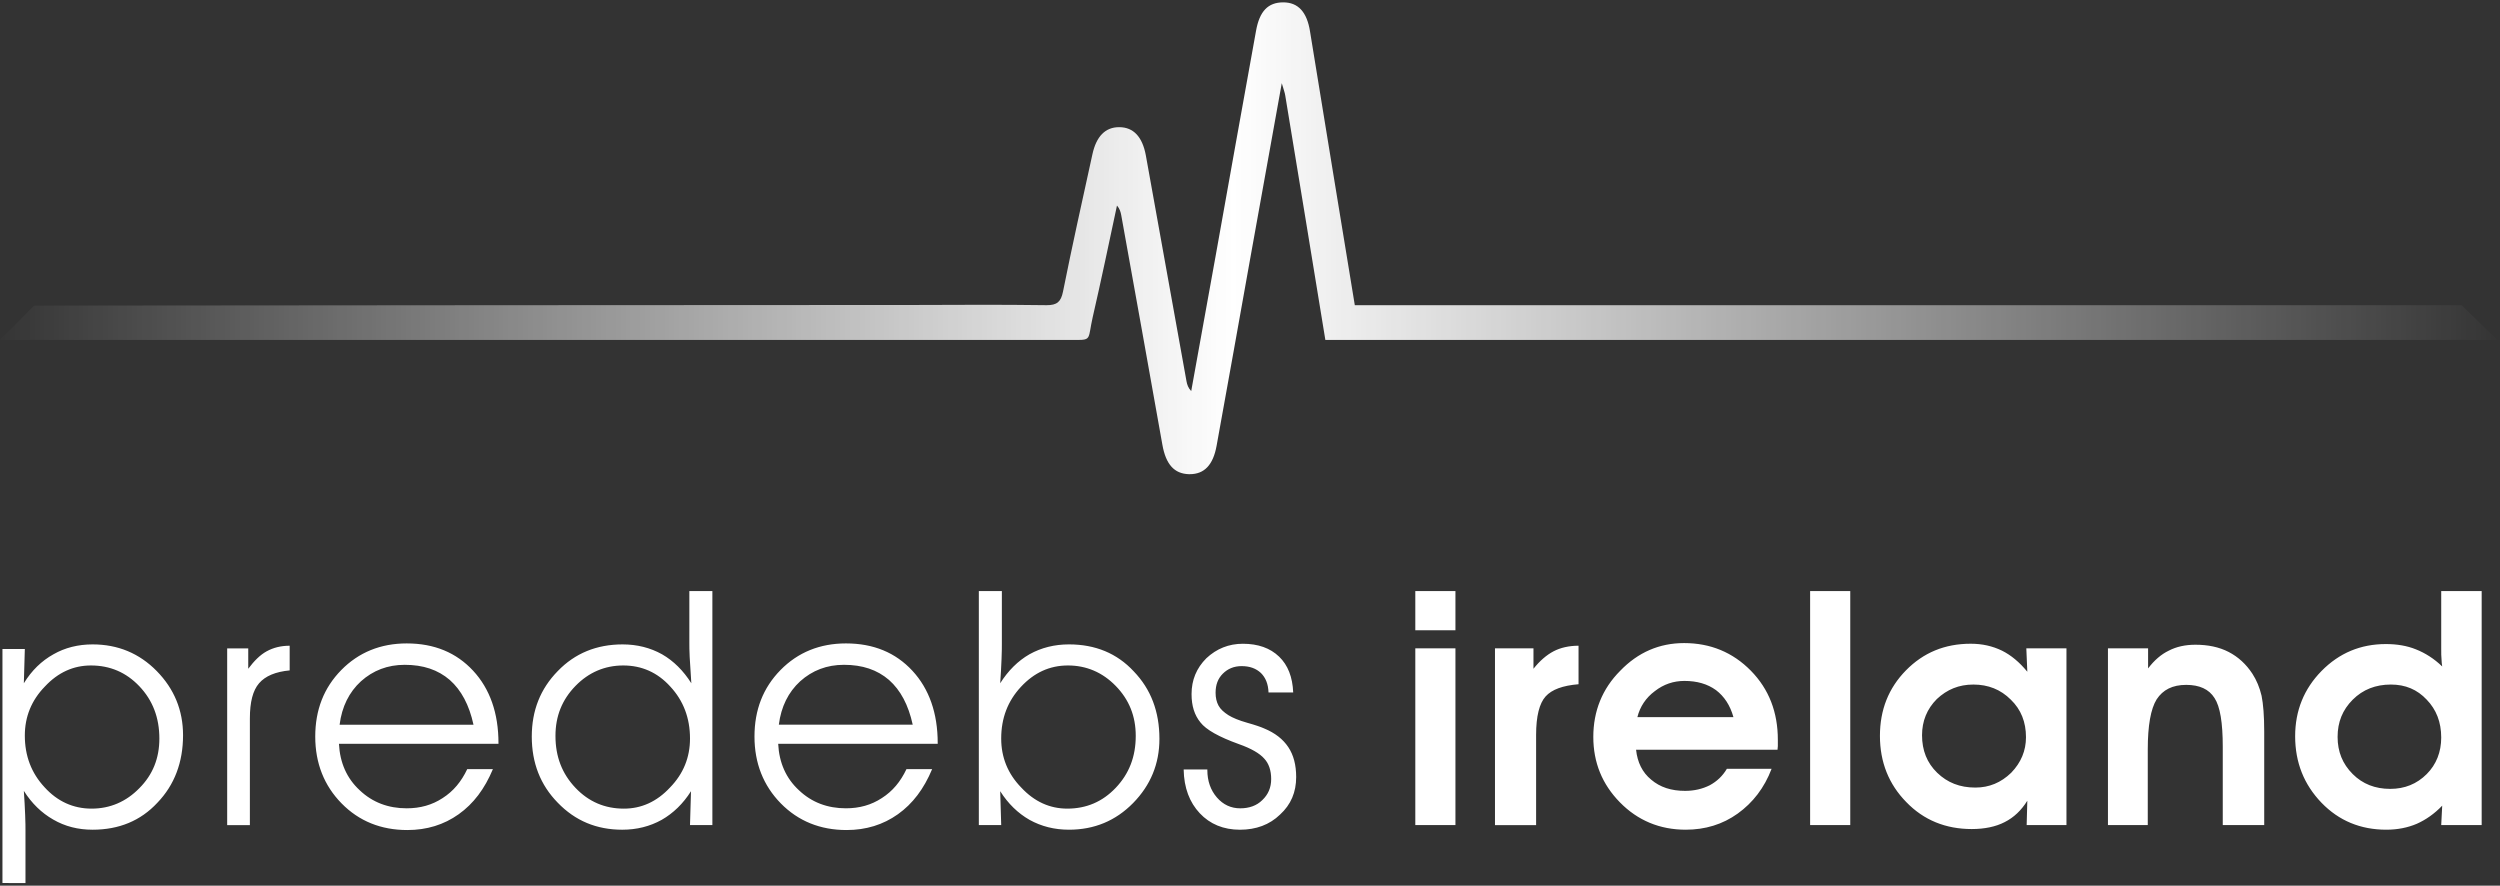
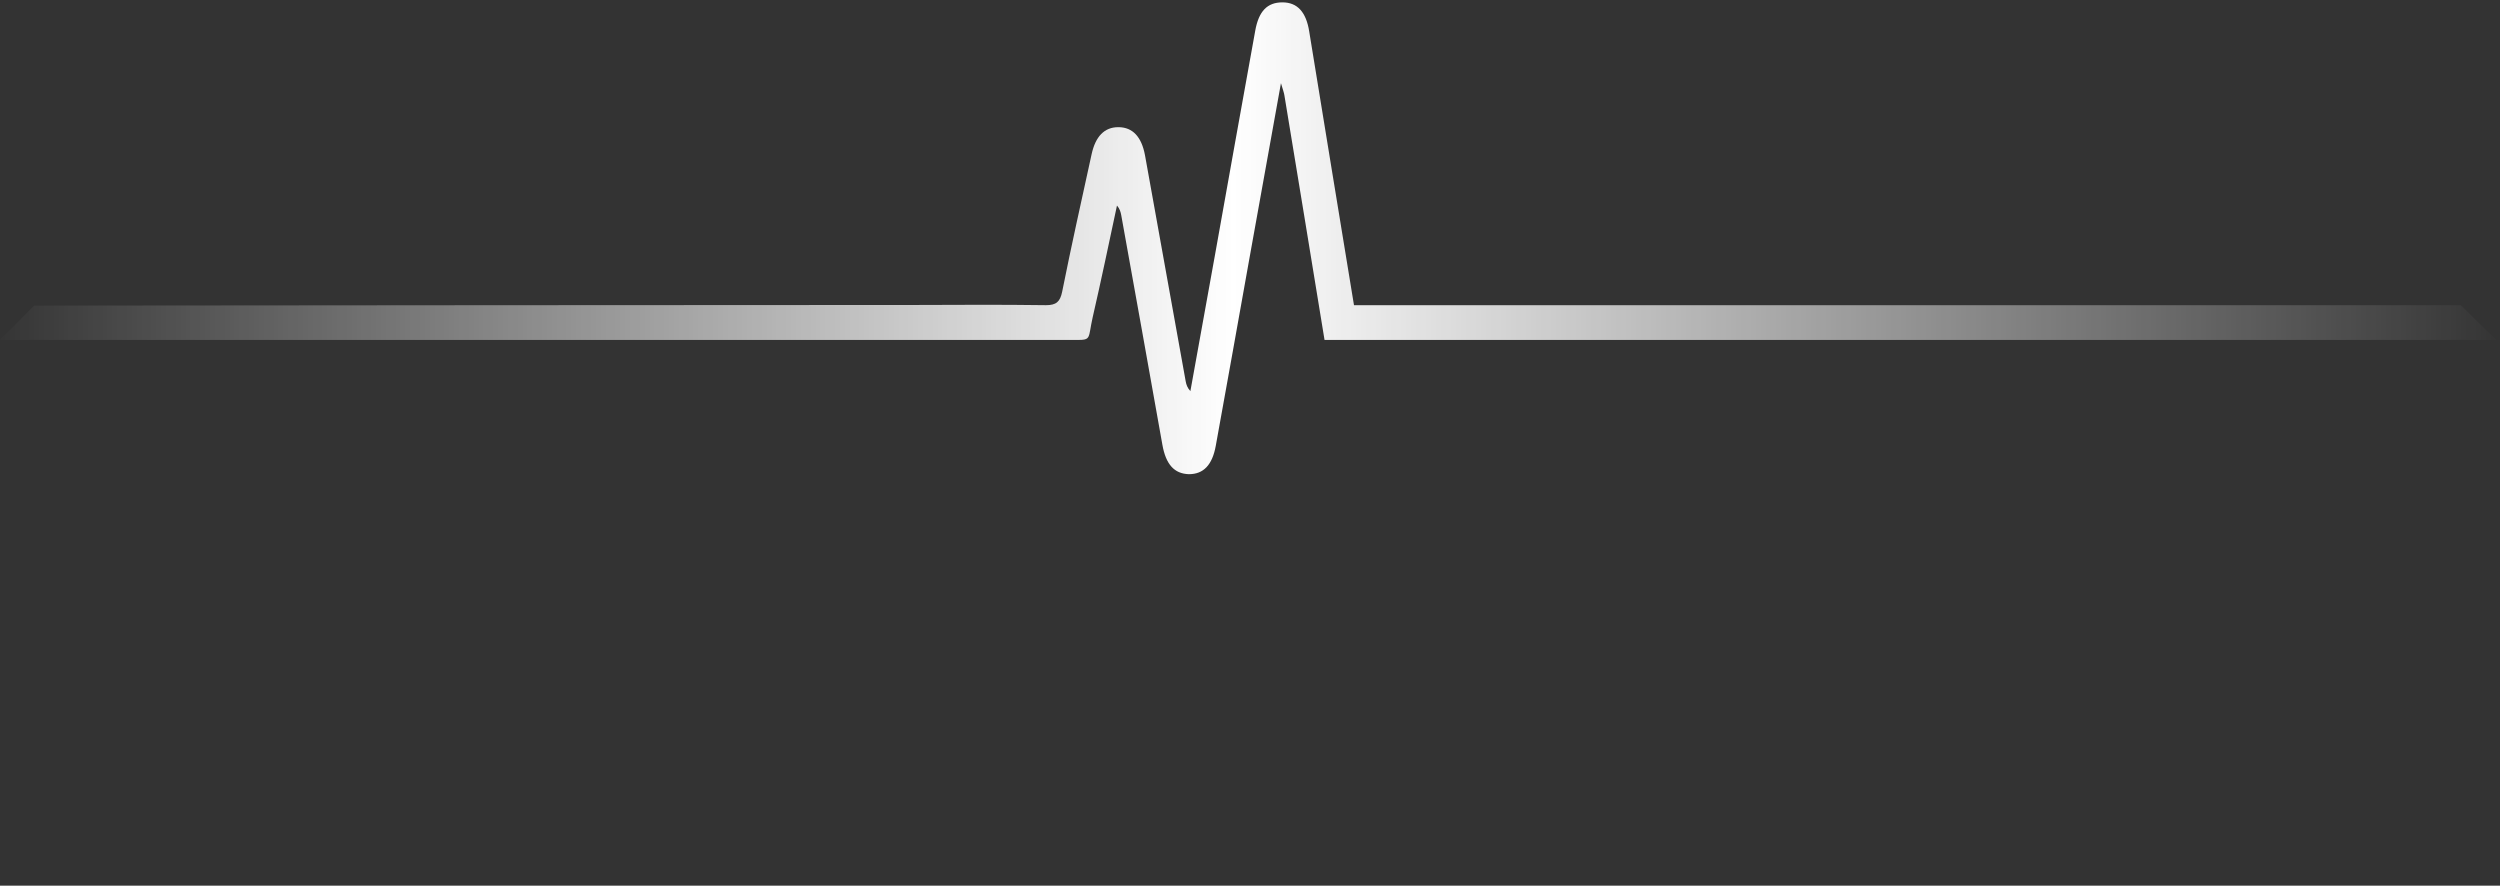
<svg xmlns="http://www.w3.org/2000/svg" height="158" viewBox="0 0 446 158" width="446">
  <rect x="0" y="0" width="446" height="158" fill="#333333" stroke="none" />
  <linearGradient id="a" x1="100%" x2="0%" y1="50%" y2="50%">
    <stop offset="0" stop-color="#fff" stop-opacity="0" />
    <stop offset=".506" stop-color="#fff" />
    <stop offset="1" stop-color="#fff" stop-opacity="0" />
  </linearGradient>
  <g fill="none">
-     <path d="m24.852 122.418c-2.345-2.464-5.224-3.698-8.628-3.698-3.108 0-5.866 1.234-8.216 3.756-2.405 2.468-3.579 5.402-3.579 8.75 0 3.639 1.175 6.694 3.521 9.22 2.291 2.522 5.108 3.814 8.395 3.814 3.283 0 6.162-1.234 8.507-3.639 2.405-2.409 3.579-5.344 3.579-8.866 0-3.698-1.175-6.811-3.579-9.337zm-24.414 35.115v-41.747h3.991l-.175 6.107c1.408-2.292 3.17-3.993 5.283-5.169 2.054-1.175 4.4-1.763 6.983-1.763 4.516 0 8.332 1.588 11.444 4.756 3.109 3.172 4.692 6.99 4.692 11.451 0 4.815-1.525 8.866-4.575 12.038-2.995 3.227-6.866 4.815-11.561 4.815-2.583 0-4.929-.588-7.042-1.821-2.054-1.175-3.816-2.876-5.224-5.107.117 1.584.175 2.993.234 4.285.058 1.292.058 2.23.058 2.76v9.396zm47.132-41.338c1.175-.646 2.525-.997 4.108-.997v4.402c-2.521.237-4.341 1-5.457 2.292-1.113 1.292-1.642 3.347-1.642 6.282v19.025h-4.05v-31.53h3.758v3.639c1.055-1.409 2.112-2.468 3.284-3.114zm41.36 16.382v.117h-28.46c.175 3.406 1.408 6.165 3.695 8.282 2.288 2.172 5.104 3.227 8.391 3.227 2.408 0 4.52-.588 6.399-1.818 1.933-1.234 3.342-2.938 4.399-5.169h4.579c-1.47 3.522-3.462 6.165-6.103 8.045-2.641 1.88-5.695 2.818-9.158 2.818-4.695 0-8.624-1.584-11.736-4.756-3.108-3.172-4.695-7.165-4.695-11.918 0-4.756 1.529-8.691 4.637-11.863 3.112-3.168 7.042-4.756 11.678-4.756 4.928 0 8.861 1.646 11.853 4.873 2.995 3.23 4.52 7.574 4.52 12.918zm-28.343-3.289h23.885c-.766-3.522-2.174-6.165-4.229-7.983-2.112-1.821-4.754-2.701-8.037-2.701-3.053 0-5.636.997-7.807 2.935-2.113 1.938-3.404 4.523-3.812 7.749zm62.393-23.836h4.108v41.744h-3.991l.178-6.045c-1.408 2.23-3.17 3.931-5.224 5.107-2.112 1.175-4.458 1.763-7.041 1.763-4.579 0-8.391-1.588-11.503-4.815-3.108-3.172-4.637-7.107-4.637-11.805 0-4.636 1.529-8.512 4.637-11.684 3.054-3.168 6.925-4.756 11.562-4.756 2.583 0 4.928.588 7.041 1.763 2.054 1.175 3.816 2.935 5.224 5.169-.117-1.997-.237-3.584-.295-4.698-.058-1.175-.058-1.938-.058-2.351zm-20.303 35.111c2.346 2.464 5.221 3.698 8.625 3.698 3.112 0 5.87-1.234 8.216-3.756 2.408-2.468 3.579-5.402 3.579-8.75 0-3.639-1.171-6.753-3.521-9.279-2.287-2.522-5.104-3.756-8.391-3.756s-6.162 1.234-8.508 3.639c-2.408 2.468-3.582 5.402-3.582 8.925 0 3.701 1.174 6.753 3.582 9.279zm64.611-7.987v.117h-28.46c.175 3.406 1.408 6.165 3.695 8.279 2.287 2.176 5.104 3.23 8.391 3.23 2.407 0 4.52-.588 6.399-1.821 1.934-1.23 3.342-2.935 4.4-5.165h4.579c-1.47 3.522-3.462 6.165-6.104 8.045-2.641 1.876-5.695 2.818-9.157 2.818-4.695 0-8.624-1.588-11.737-4.756-3.108-3.172-4.695-7.165-4.695-11.922 0-4.756 1.529-8.687 4.637-11.859 3.112-3.172 7.042-4.756 11.678-4.756 4.928 0 8.861 1.646 11.853 4.873 2.995 3.23 4.52 7.574 4.52 12.918zm-28.343-3.289h23.885c-.766-3.522-2.175-6.165-4.229-7.983-2.112-1.821-4.754-2.701-8.037-2.701-3.053 0-5.636.997-7.807 2.935-2.112 1.938-3.404 4.523-3.812 7.749zm60.09-6.928c-2.345-2.405-5.221-3.639-8.508-3.639s-6.045 1.292-8.391 3.814c-2.35 2.526-3.521 5.581-3.521 9.22 0 3.347 1.171 6.282 3.579 8.75 2.345 2.522 5.104 3.756 8.216 3.756 3.404 0 6.279-1.234 8.624-3.698 2.408-2.526 3.583-5.577 3.583-9.279 0-3.522-1.175-6.457-3.583-8.925zm-24.411 24.836v-41.744h4.108v9.392c0 .529 0 1.467-.058 2.76-.058 1.292-.117 2.701-.238 4.289 1.408-2.234 3.171-3.993 5.224-5.169 2.112-1.175 4.462-1.763 7.042-1.763 4.695 0 8.57 1.588 11.561 4.815 3.054 3.172 4.579 7.165 4.579 12.038 0 4.464-1.583 8.279-4.695 11.451-3.112 3.168-6.924 4.756-11.445 4.756-2.579 0-4.929-.588-7.042-1.763-2.054-1.175-3.816-2.876-5.224-5.107l.179 6.045zm53.56-30.059c1.583 1.526 2.408 3.639 2.524 6.399h-4.403c-.058-1.526-.525-2.643-1.349-3.464-.879-.821-1.992-1.234-3.462-1.234-1.351 0-2.463.471-3.345 1.351-.88.88-1.288 1.997-1.288 3.406 0 .88.175 1.643.525 2.289.355.646.942 1.175 1.763 1.705.762.471 1.878.938 3.345 1.351 1.466.409 2.463.763 2.992.997 1.995.821 3.403 1.938 4.345 3.347.938 1.409 1.408 3.172 1.408 5.344 0 2.701-.942 4.931-2.879 6.694-1.875 1.818-4.282 2.701-7.158 2.701-2.933 0-5.341-1-7.162-2.938-1.816-1.935-2.816-4.519-2.874-7.808h4.225v.117c0 1.938.587 3.581 1.704 4.873 1.116 1.292 2.524 1.938 4.166 1.938 1.584 0 2.934-.471 3.934-1.467 1.054-1 1.584-2.23 1.584-3.76 0-1.526-.413-2.76-1.234-3.639-.82-.938-2.346-1.818-4.517-2.584-3.583-1.289-5.87-2.581-6.866-3.873-1.058-1.292-1.587-2.938-1.587-5.052 0-2.522.883-4.636 2.641-6.399 1.82-1.701 3.991-2.584 6.516-2.584 2.7 0 4.87.763 6.454 2.292zm24.308-4.698v-6.986h7.159v6.986zm0 34.757v-31.53h7.159v31.53zm29.121-31.998v6.87c-2.818.234-4.755.938-5.871 2.172-1.112 1.234-1.7 3.522-1.7 6.87v16.09h-7.337v-31.53h6.866v3.639c1.116-1.409 2.349-2.468 3.582-3.114 1.23-.646 2.758-.997 4.459-.997zm10.496 12.739h17.136c-.588-2.113-1.642-3.698-3.108-4.815-1.529-1.113-3.404-1.643-5.636-1.643-1.934 0-3.696.588-5.279 1.821-1.587 1.172-2.642 2.76-3.112 4.636zm25.002 5.815h-25.235c.233 2.23 1.116 4.052 2.7 5.344 1.583 1.351 3.579 1.997 6.045 1.997 1.642 0 3.108-.354 4.399-1 1.291-.704 2.288-1.643 3.054-2.935h7.979c-1.291 3.406-3.345 6.048-6.045 7.987-2.7 1.935-5.808 2.876-9.27 2.876-4.637 0-8.57-1.646-11.736-4.873-3.17-3.23-4.754-7.107-4.754-11.684 0-4.581 1.584-8.574 4.811-11.805 3.167-3.285 6.983-4.931 11.383-4.931 4.696 0 8.687 1.646 11.916 4.931 3.228 3.289 4.811 7.399 4.811 12.33v1.117c0 .234-.058.412-.058.646zm5.815 13.447v-41.747h7.161v41.747zm45.731 0h-7.1l.117-4.347c-1.058 1.705-2.407 2.997-4.049 3.818-1.584.821-3.579 1.234-5.87 1.234-4.637 0-8.566-1.588-11.678-4.815-3.109-3.172-4.696-7.107-4.696-11.805 0-4.636 1.529-8.512 4.637-11.684 3.112-3.168 6.925-4.756 11.562-4.756 2.054 0 3.875.412 5.574 1.234 1.646.821 3.112 2.055 4.52 3.76l-.178-4.169h7.161zm-23.122-22.489c-1.759 1.759-2.642 3.935-2.642 6.457 0 2.701.883 4.931 2.7 6.694 1.82 1.763 4.05 2.643 6.808 2.643 2.466 0 4.579-.88 6.399-2.643 1.758-1.821 2.637-3.935 2.637-6.34 0-2.701-.879-4.931-2.699-6.694-1.817-1.821-4.046-2.701-6.688-2.701-2.583 0-4.696.88-6.515 2.584zm30.524-9.042h7.162v3.581c1.113-1.467 2.346-2.526 3.696-3.172 1.35-.704 2.933-1.055 4.754-1.055 2.229 0 4.225.409 5.928 1.292 1.7.88 3.108 2.172 4.225 3.873.762 1.175 1.291 2.468 1.642 3.935.296 1.467.471 3.581.471 6.399v16.678h-7.395v-13.977c0-4.285-.467-7.162-1.467-8.687-.996-1.588-2.7-2.351-5.046-2.351-2.466 0-4.166.88-5.283 2.584-1.058 1.701-1.583 4.698-1.583 8.925v13.506h-7.103zm56.873 9.158c-1.704-1.821-3.816-2.701-6.399-2.701-2.7 0-4.987.88-6.808 2.701-1.817 1.821-2.696 3.993-2.696 6.636 0 2.639.879 4.815 2.696 6.632 1.762 1.763 3.991 2.643 6.691 2.643 2.583 0 4.754-.88 6.516-2.643 1.7-1.701 2.583-3.931 2.583-6.516 0-2.76-.883-4.99-2.583-6.753zm2.583-19.375h7.216v41.747h-7.216l.175-3.464c-1.408 1.467-2.937 2.522-4.52 3.227-1.642.704-3.462 1.059-5.458 1.059-4.575 0-8.449-1.588-11.561-4.815-3.108-3.23-4.695-7.165-4.695-11.863 0-4.577 1.587-8.454 4.695-11.626 3.17-3.227 6.986-4.815 11.503-4.815 1.937 0 3.758.296 5.341.942 1.642.646 3.229 1.643 4.695 3.052-.058-.409-.117-.821-.117-1.234-.058-.467-.058-1.113-.058-1.993z" fill="#fff" />
-     <path d="m212.256 84.595c-.037 0-.11 0-.146 0-2.627-.073-4.123-1.752-4.742-5.256-2.408-13.652-4.889-27.267-7.333-40.919-.11-.584-.256-1.168-.766-1.752-1.422 6.643-2.809 13.323-4.341 19.967-.839 3.723-.183 4.015-2.81 4.015h-28.493-163.625l6.093-6.132c7.99-.037 156.474-.11 157.313-.11 4.196 0 8.391-.037 12.587-.037 3.539 0 7.078.037 10.616.073h.146c1.788 0 2.517-.584 2.882-2.409 1.642-8.213 3.466-16.353 5.253-24.529.694-3.176 2.298-4.818 4.743-4.818h.109c2.444.037 4.05 1.679 4.67 5.001 2.445 13.433 4.816 26.902 7.26 40.335.109.584.292 1.168.839 1.752 1.46-8.14 2.955-16.28 4.411-24.42 2.375-13.287 4.746-26.573 7.155-39.86.62-3.504 2.152-5.074 4.851-5.074 2.66 0 4.233 1.716 4.78 5.183 3.538 21.646 4.56 27.997 7.989 48.84h197.444l6.348 6.205h-209.045c-2.517-15.513-4.597-28.033-7.151-43.583-.073-.511-.256-.986-.624-2.227-1.93 10.805-3.754 20.879-5.578 30.99-2.007 11.243-4.013 22.485-6.056 33.728-.62 3.395-2.189 5.037-4.779 5.037z" fill="url(#a)" />
+     <path d="m212.256 84.595c-.037 0-.11 0-.146 0-2.627-.073-4.123-1.752-4.742-5.256-2.408-13.652-4.889-27.267-7.333-40.919-.11-.584-.256-1.168-.766-1.752-1.422 6.643-2.809 13.323-4.341 19.967-.839 3.723-.183 4.015-2.81 4.015h-28.493-163.625l6.093-6.132c7.99-.037 156.474-.11 157.313-.11 4.196 0 8.391-.037 12.587-.037 3.539 0 7.078.037 10.616.073c1.788 0 2.517-.584 2.882-2.409 1.642-8.213 3.466-16.353 5.253-24.529.694-3.176 2.298-4.818 4.743-4.818h.109c2.444.037 4.05 1.679 4.67 5.001 2.445 13.433 4.816 26.902 7.26 40.335.109.584.292 1.168.839 1.752 1.46-8.14 2.955-16.28 4.411-24.42 2.375-13.287 4.746-26.573 7.155-39.86.62-3.504 2.152-5.074 4.851-5.074 2.66 0 4.233 1.716 4.78 5.183 3.538 21.646 4.56 27.997 7.989 48.84h197.444l6.348 6.205h-209.045c-2.517-15.513-4.597-28.033-7.151-43.583-.073-.511-.256-.986-.624-2.227-1.93 10.805-3.754 20.879-5.578 30.99-2.007 11.243-4.013 22.485-6.056 33.728-.62 3.395-2.189 5.037-4.779 5.037z" fill="url(#a)" />
  </g>
</svg>